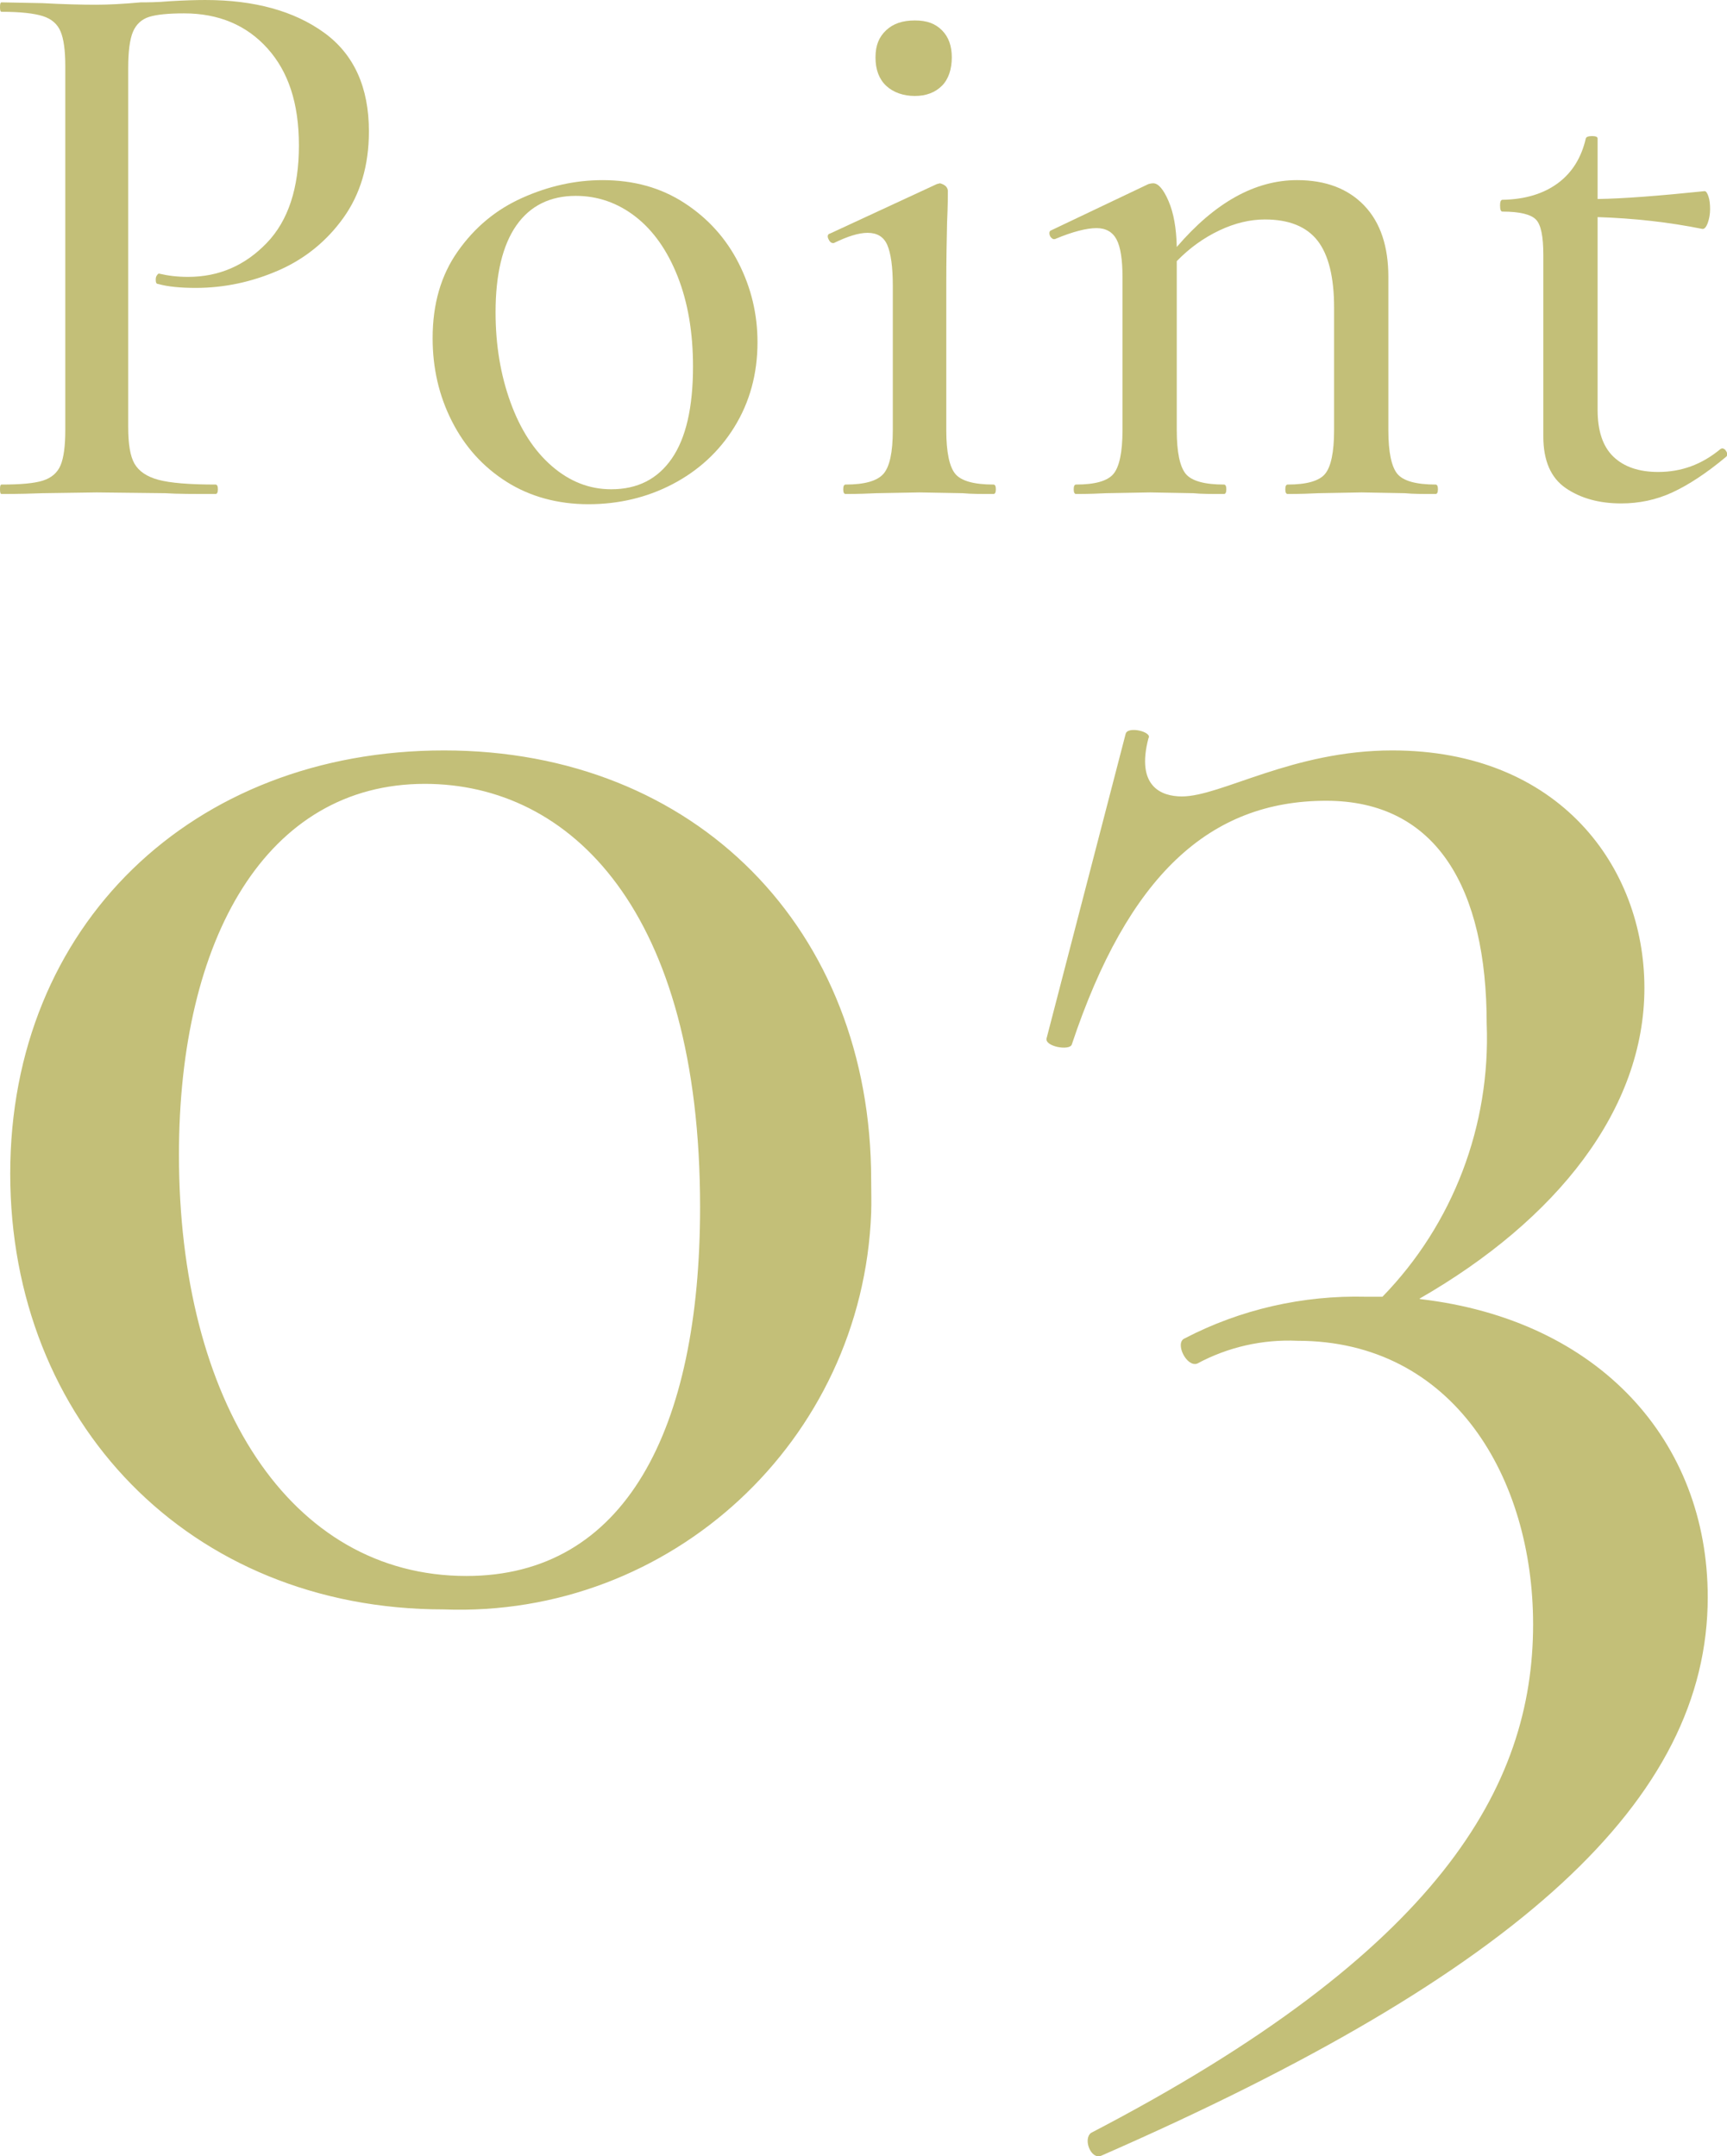
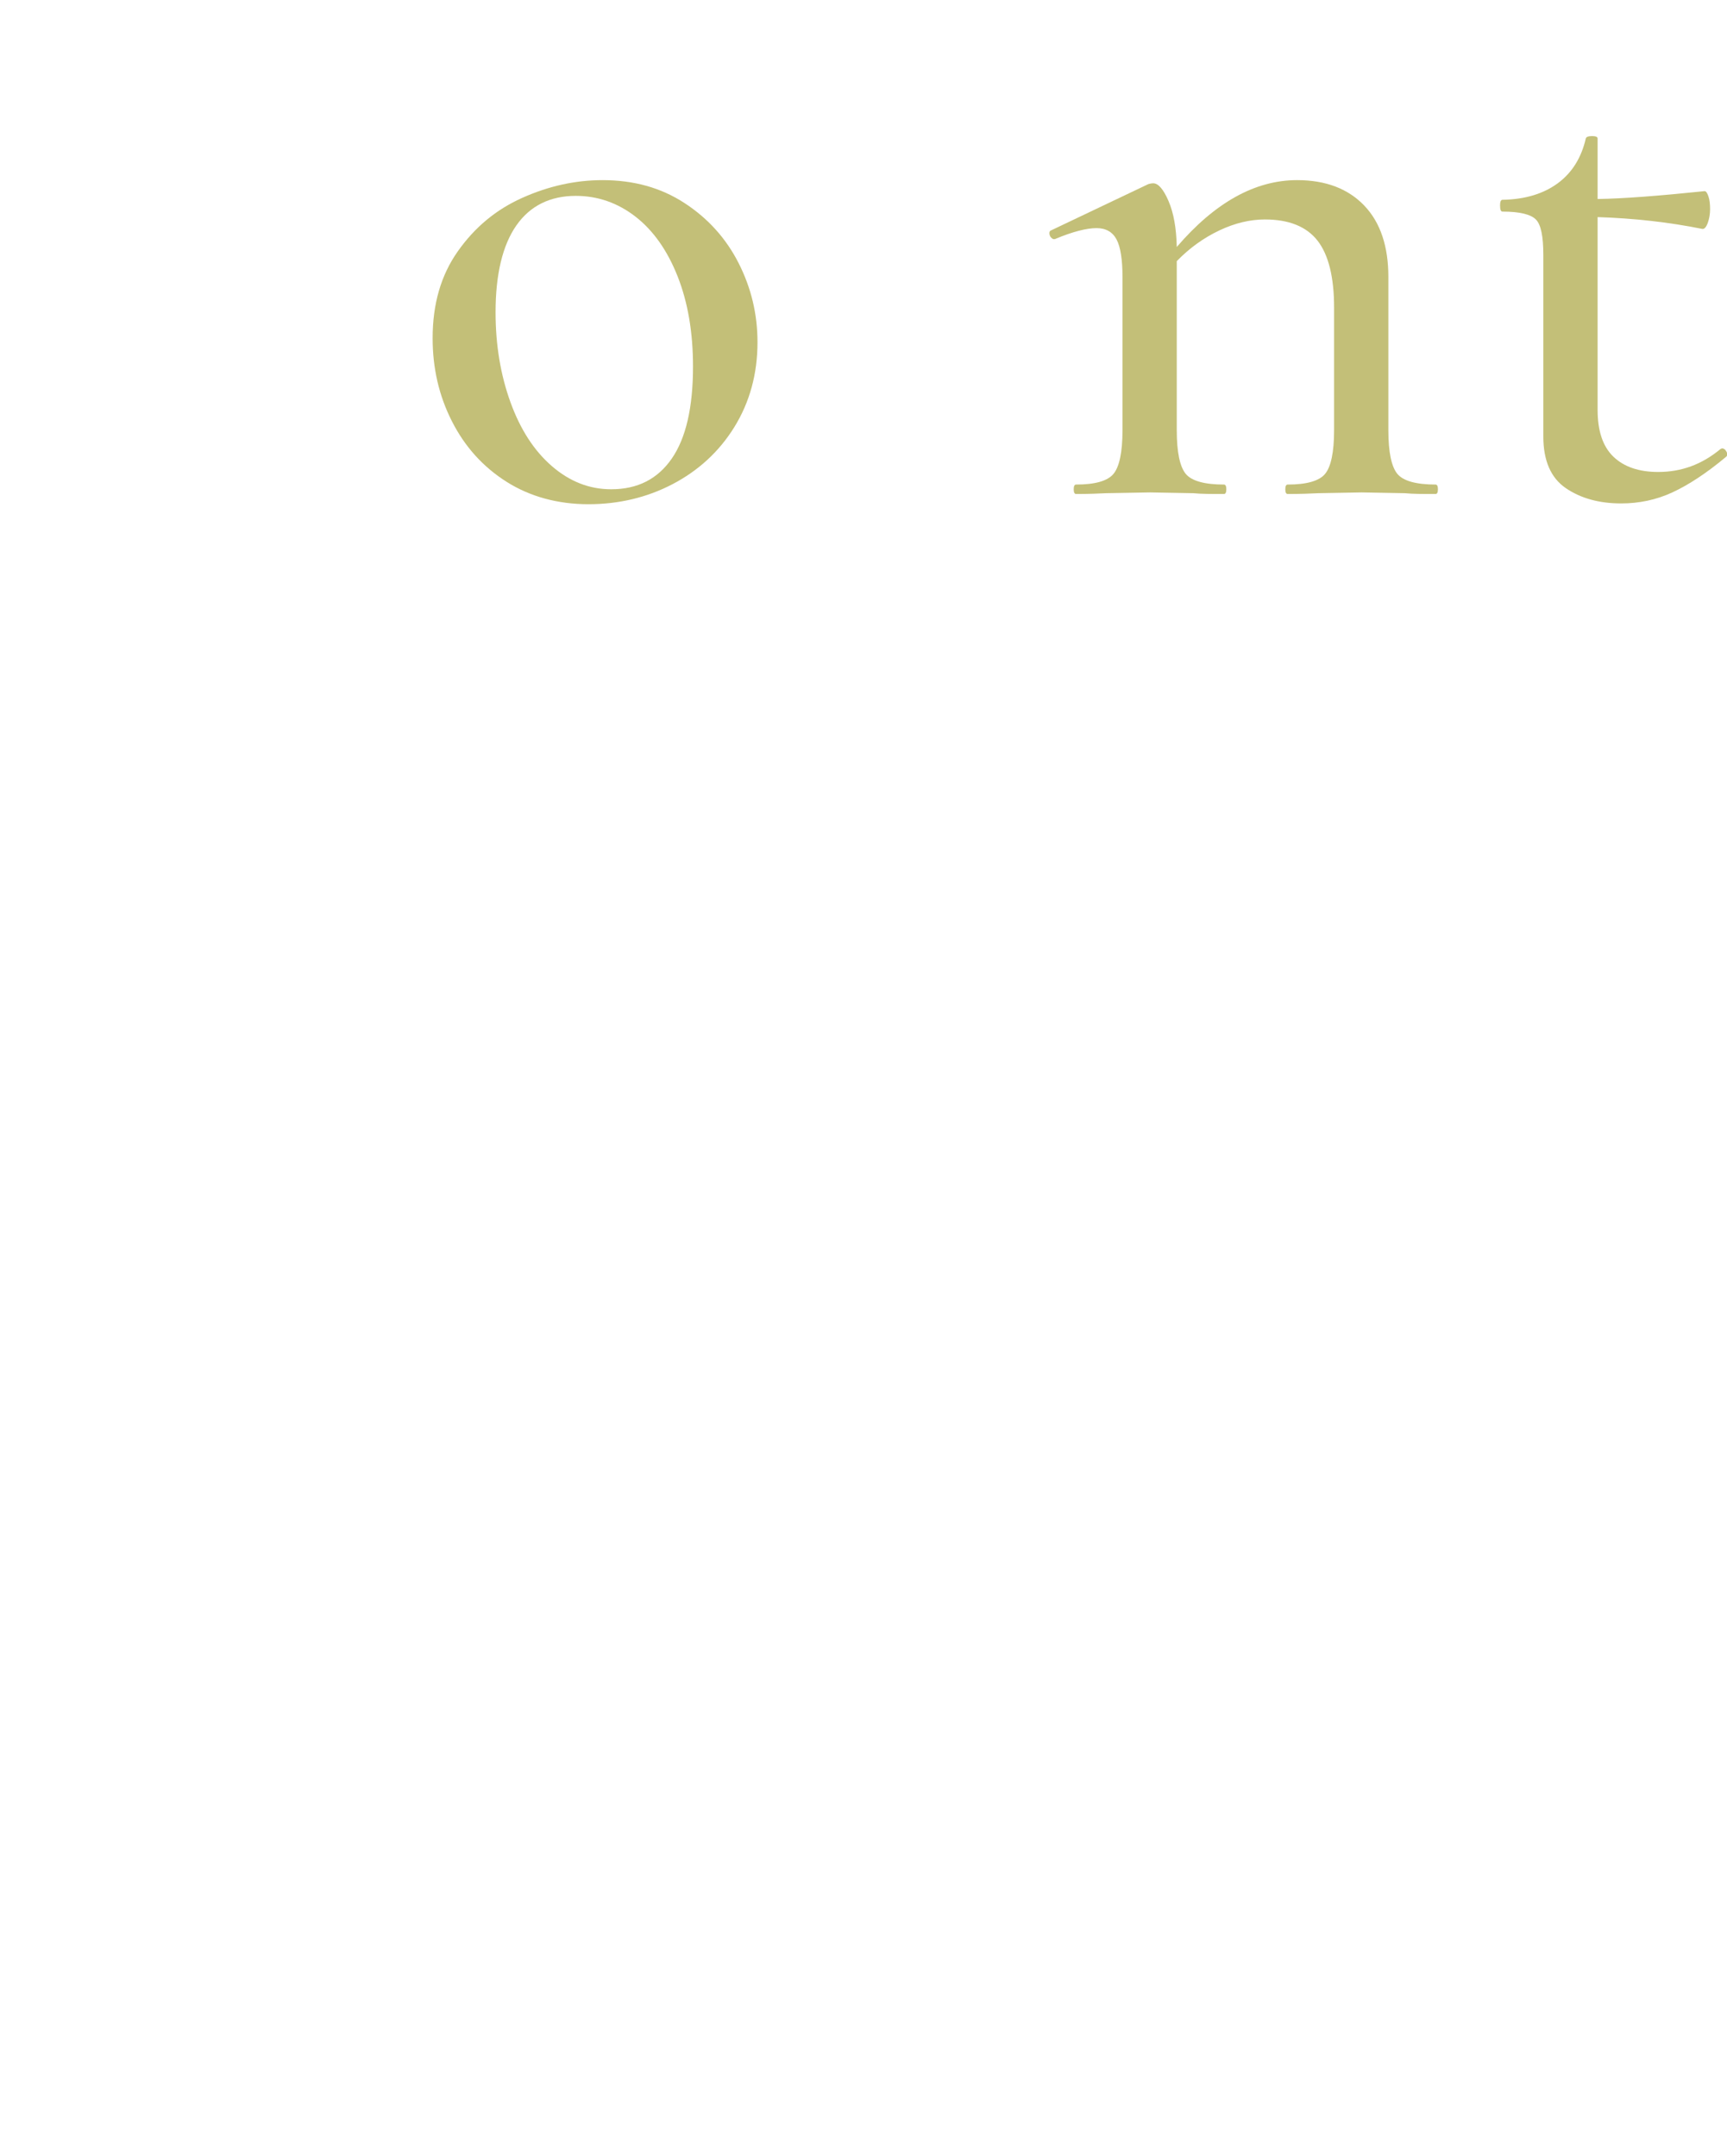
<svg xmlns="http://www.w3.org/2000/svg" id="_レイヤー_2" width="43.91" height="54.82" viewBox="0 0 43.91 54.82">
  <g id="_レイヤー_1-2">
    <g id="_グループ_1083">
      <g id="Point" style="isolation:isolate;">
        <g style="isolation:isolate;">
-           <path d="M3.42,11.79c.11.19.31.33.61.41s.78.12,1.45.12c.04,0,.06.04.06.12s-.02.12-.06.12c-.55,0-.97,0-1.28-.02l-1.74-.02-1.38.02c-.25.01-.6.02-1.04.02-.03,0-.04-.04-.04-.12s.01-.12.04-.12c.48,0,.83-.03,1.05-.1.22-.07.37-.2.45-.39.08-.19.12-.49.12-.89V1.68c0-.4-.04-.69-.12-.88-.08-.19-.23-.32-.45-.39-.22-.07-.57-.11-1.05-.11-.03,0-.04-.04-.04-.12S.01.06.04.06l1.04.02c.56.03,1.01.04,1.36.04.32,0,.7-.02,1.14-.06.16,0,.41,0,.75-.03.34-.02.64-.03.89-.03,1.25,0,2.26.28,3.02.83.76.55,1.14,1.39,1.14,2.51,0,.87-.22,1.6-.65,2.2-.43.6-.99,1.05-1.66,1.34-.67.29-1.37.44-2.09.44-.39,0-.71-.03-.96-.1-.04,0-.06-.03-.06-.1,0-.04,0-.08.03-.12s.04-.05.07-.04c.21.05.45.08.72.08.79,0,1.45-.29,2-.86.55-.57.82-1.4.82-2.48s-.27-1.88-.8-2.47c-.53-.59-1.24-.89-2.12-.89-.4,0-.7.03-.89.09-.19.06-.33.19-.41.38s-.12.5-.12.91v9.14c0,.43.05.74.16.93Z" style="fill:#C3BF78; stroke-width:0px;" />
          <path d="M12.88,12.25c-.6-.38-1.06-.89-1.39-1.54s-.49-1.35-.49-2.11c0-.87.21-1.6.64-2.21s.97-1.06,1.64-1.36c.67-.3,1.35-.45,2.04-.45.79,0,1.48.19,2.08.58.6.39,1.06.9,1.38,1.53.32.63.48,1.3.48,2.01,0,.81-.2,1.53-.59,2.16-.39.63-.92,1.11-1.57,1.45s-1.37.51-2.14.51-1.48-.19-2.08-.57ZM17.08,11.66c.36-.52.54-1.3.54-2.34,0-.87-.13-1.63-.39-2.29-.26-.66-.62-1.17-1.07-1.52s-.96-.53-1.52-.53c-.65,0-1.16.25-1.51.75-.35.5-.53,1.24-.53,2.21,0,.84.13,1.6.38,2.29.25.69.6,1.23,1.05,1.62s.95.59,1.51.59c.67,0,1.18-.26,1.54-.78Z" style="fill:#C3BF78; stroke-width:0px;" />
-           <path d="M21.44,12.44c0-.08.02-.12.06-.12.48,0,.8-.09.96-.27.16-.18.24-.55.24-1.11v-3.68c0-.48-.05-.82-.14-1.03-.09-.21-.26-.31-.5-.31-.23,0-.51.09-.86.26h-.02c-.05,0-.09-.04-.12-.11-.03-.07-.01-.12.04-.13l2.72-1.26.08-.02s.08.02.13.06.07.09.07.14c0,.09,0,.36-.02.8-.01.44-.02.96-.02,1.56v3.72c0,.56.08.93.23,1.11.15.18.48.27.97.27.04,0,.06.04.06.12s-.02.12-.06.12c-.32,0-.58,0-.78-.02l-1.1-.02-1.1.02c-.2.01-.46.02-.78.02-.04,0-.06-.04-.06-.12ZM22.53,2.18c-.18-.17-.27-.41-.27-.72s.09-.52.27-.69c.18-.17.42-.25.73-.25s.52.08.69.25c.17.17.25.4.25.69s-.08.55-.25.72c-.17.17-.4.26-.69.26s-.55-.09-.73-.26Z" style="fill:#C3BF78; stroke-width:0px;" />
          <path d="M36.56,12.44c0,.08-.02.12-.06.12-.32,0-.58,0-.78-.02l-1.1-.02-1.1.02c-.2.01-.46.02-.78.02-.04,0-.06-.04-.06-.12s.02-.12.06-.12c.48,0,.8-.09.95-.27.15-.18.23-.55.23-1.11v-3.12c0-.77-.14-1.34-.42-1.7-.28-.36-.73-.54-1.34-.54-.37,0-.76.09-1.16.28-.4.19-.76.45-1.08.78v4.3c0,.56.08.93.23,1.11.15.18.48.27.97.27.04,0,.06.04.06.12s-.02.12-.06.12c-.32,0-.58,0-.78-.02l-1.1-.02-1.12.02c-.19.01-.44.02-.76.02-.04,0-.06-.04-.06-.12s.02-.12.06-.12c.48,0,.8-.09.95-.27.15-.18.23-.55.23-1.11v-3.9c0-.44-.05-.76-.15-.95s-.27-.29-.51-.29c-.25,0-.61.09-1.06.28h-.04s-.07-.03-.09-.1c-.02-.07,0-.11.03-.12l2.48-1.18s.07-.02.12-.02c.13,0,.26.15.39.45s.2.69.21,1.17c.97-1.13,1.99-1.7,3.06-1.7.73,0,1.3.22,1.71.65.41.43.61,1.04.61,1.81v3.9c0,.56.08.93.23,1.11.15.18.48.27.97.27.04,0,.06.04.06.12Z" style="fill:#C3BF78; stroke-width:0px;" />
          <path d="M43.78,11.4c.05,0,.09.03.12.09.03.06.02.1-.02.13-.49.41-.95.71-1.36.9-.41.19-.85.28-1.3.28-.56,0-1.03-.13-1.41-.39-.38-.26-.57-.7-.57-1.31v-4.62c0-.47-.06-.77-.19-.9-.13-.13-.41-.2-.85-.2-.04,0-.06-.05-.06-.16,0-.09.02-.14.06-.14.59-.01,1.06-.16,1.42-.43.36-.27.59-.65.7-1.13.01-.04.07-.06.16-.06s.14.02.14.06v1.54c.65-.01,1.56-.08,2.72-.2.04,0,.07.05.1.14.03.09.04.2.04.32s-.02.24-.06.35-.09.16-.14.15c-.84-.17-1.73-.27-2.66-.3v4.9c0,.53.13.93.4,1.19.27.26.65.39,1.14.39.59,0,1.11-.19,1.58-.58l.04-.02Z" style="fill:#C3BF78; stroke-width:0px;" />
        </g>
      </g>
-       <path id="_パス_1203" d="M11.28,40.92c5.78.22,10.65-4.29,10.87-10.08.01-.28,0-.56,0-.84,0-6.36-4.45-10.92-10.86-10.92S.26,23.54.26,29.84s4.55,11.08,11.02,11.08ZM11.86,40.07c-4.5,0-7.31-4.45-7.31-10.71,0-5.51,2.23-9.43,6.25-9.43,3.71,0,7,3.23,7,10.76,0,5.67-1.91,9.38-5.94,9.38ZM36.09,33.02c3.5-2.01,5.72-4.82,5.72-7.9s-2.17-6.04-6.41-6.04c-2.54,0-4.35,1.17-5.35,1.17-.53,0-1.17-.26-.85-1.48.11-.16-.53-.32-.58-.11l-2.01,7.74c-.05.21.58.32.64.16,1.43-4.29,3.5-6.2,6.47-6.2,2.81,0,4.08,2.23,4.08,5.67.1,2.58-.85,5.09-2.65,6.94h-.42c-1.6-.04-3.19.32-4.61,1.06-.26.11.05.74.32.64.78-.42,1.66-.62,2.55-.58,3.97,0,5.99,3.5,5.99,7.21,0,4.13-2.38,8.32-11.24,12.93-.21.16,0,.69.26.58,10.65-4.66,15.42-9.06,15.42-14.2,0-3.97-2.76-7.05-7.31-7.58Z" style="fill:#C3BF78; stroke-width:0px;" />
    </g>
  </g>
</svg>